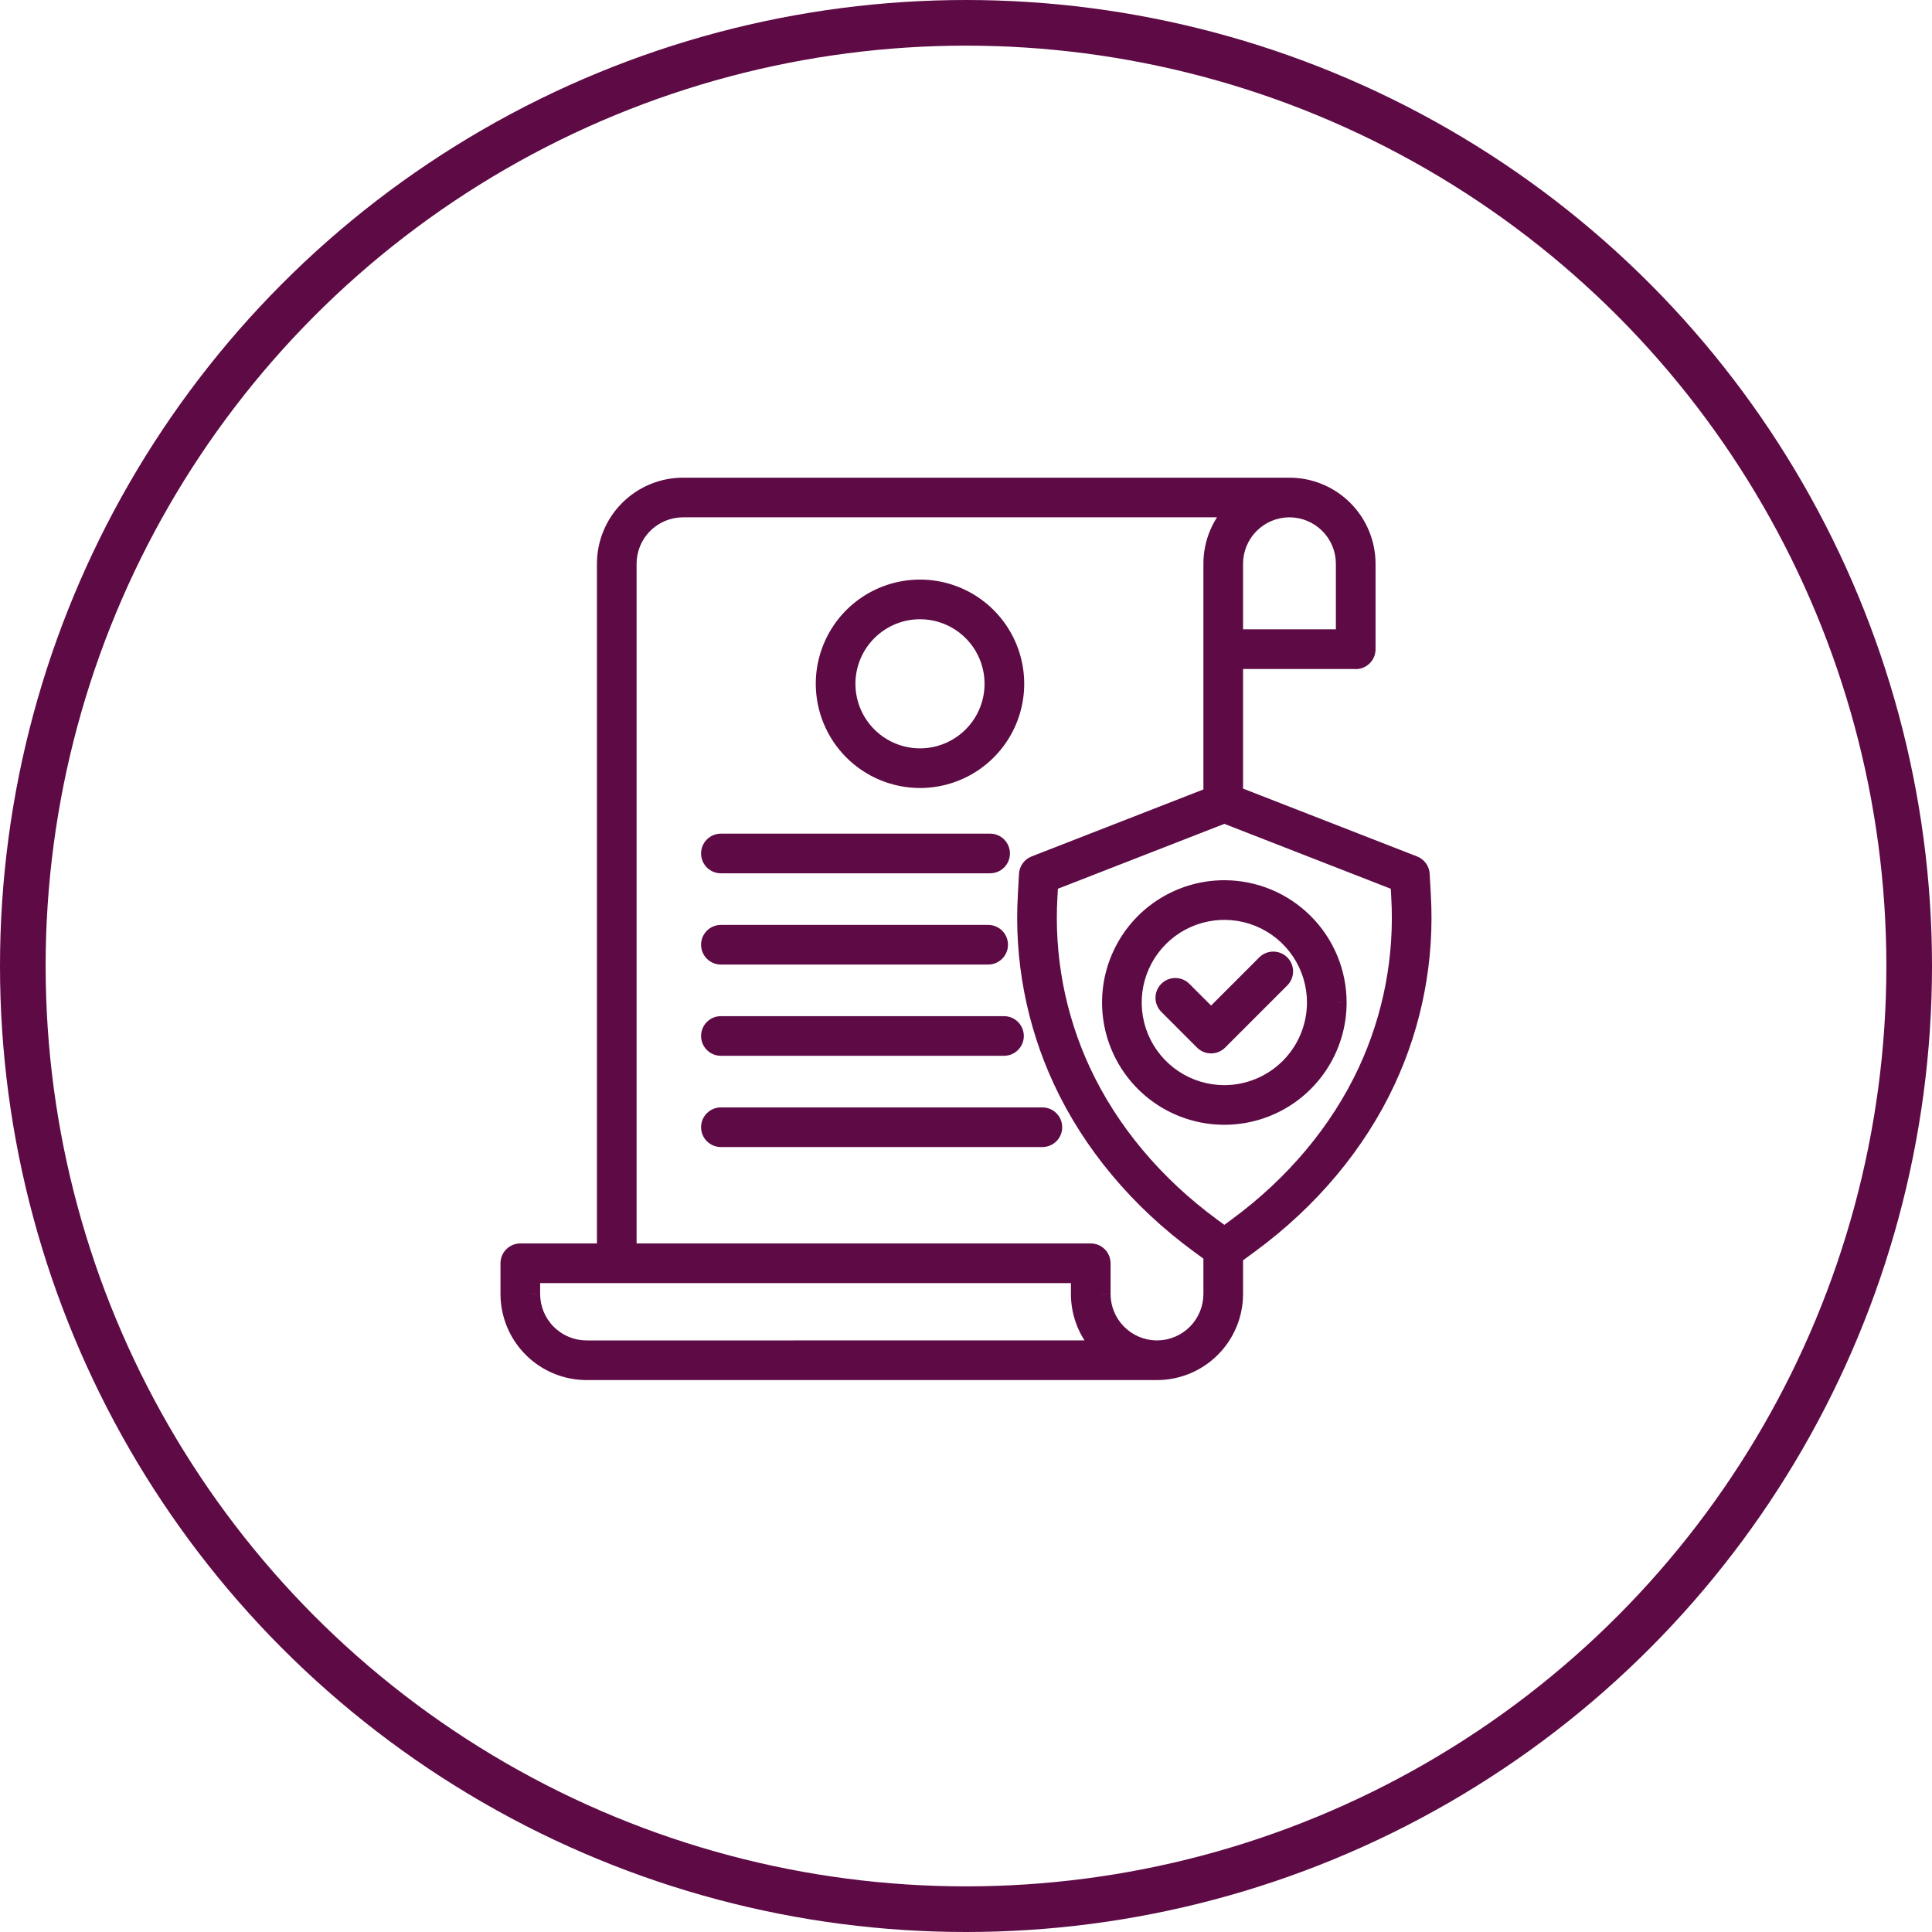
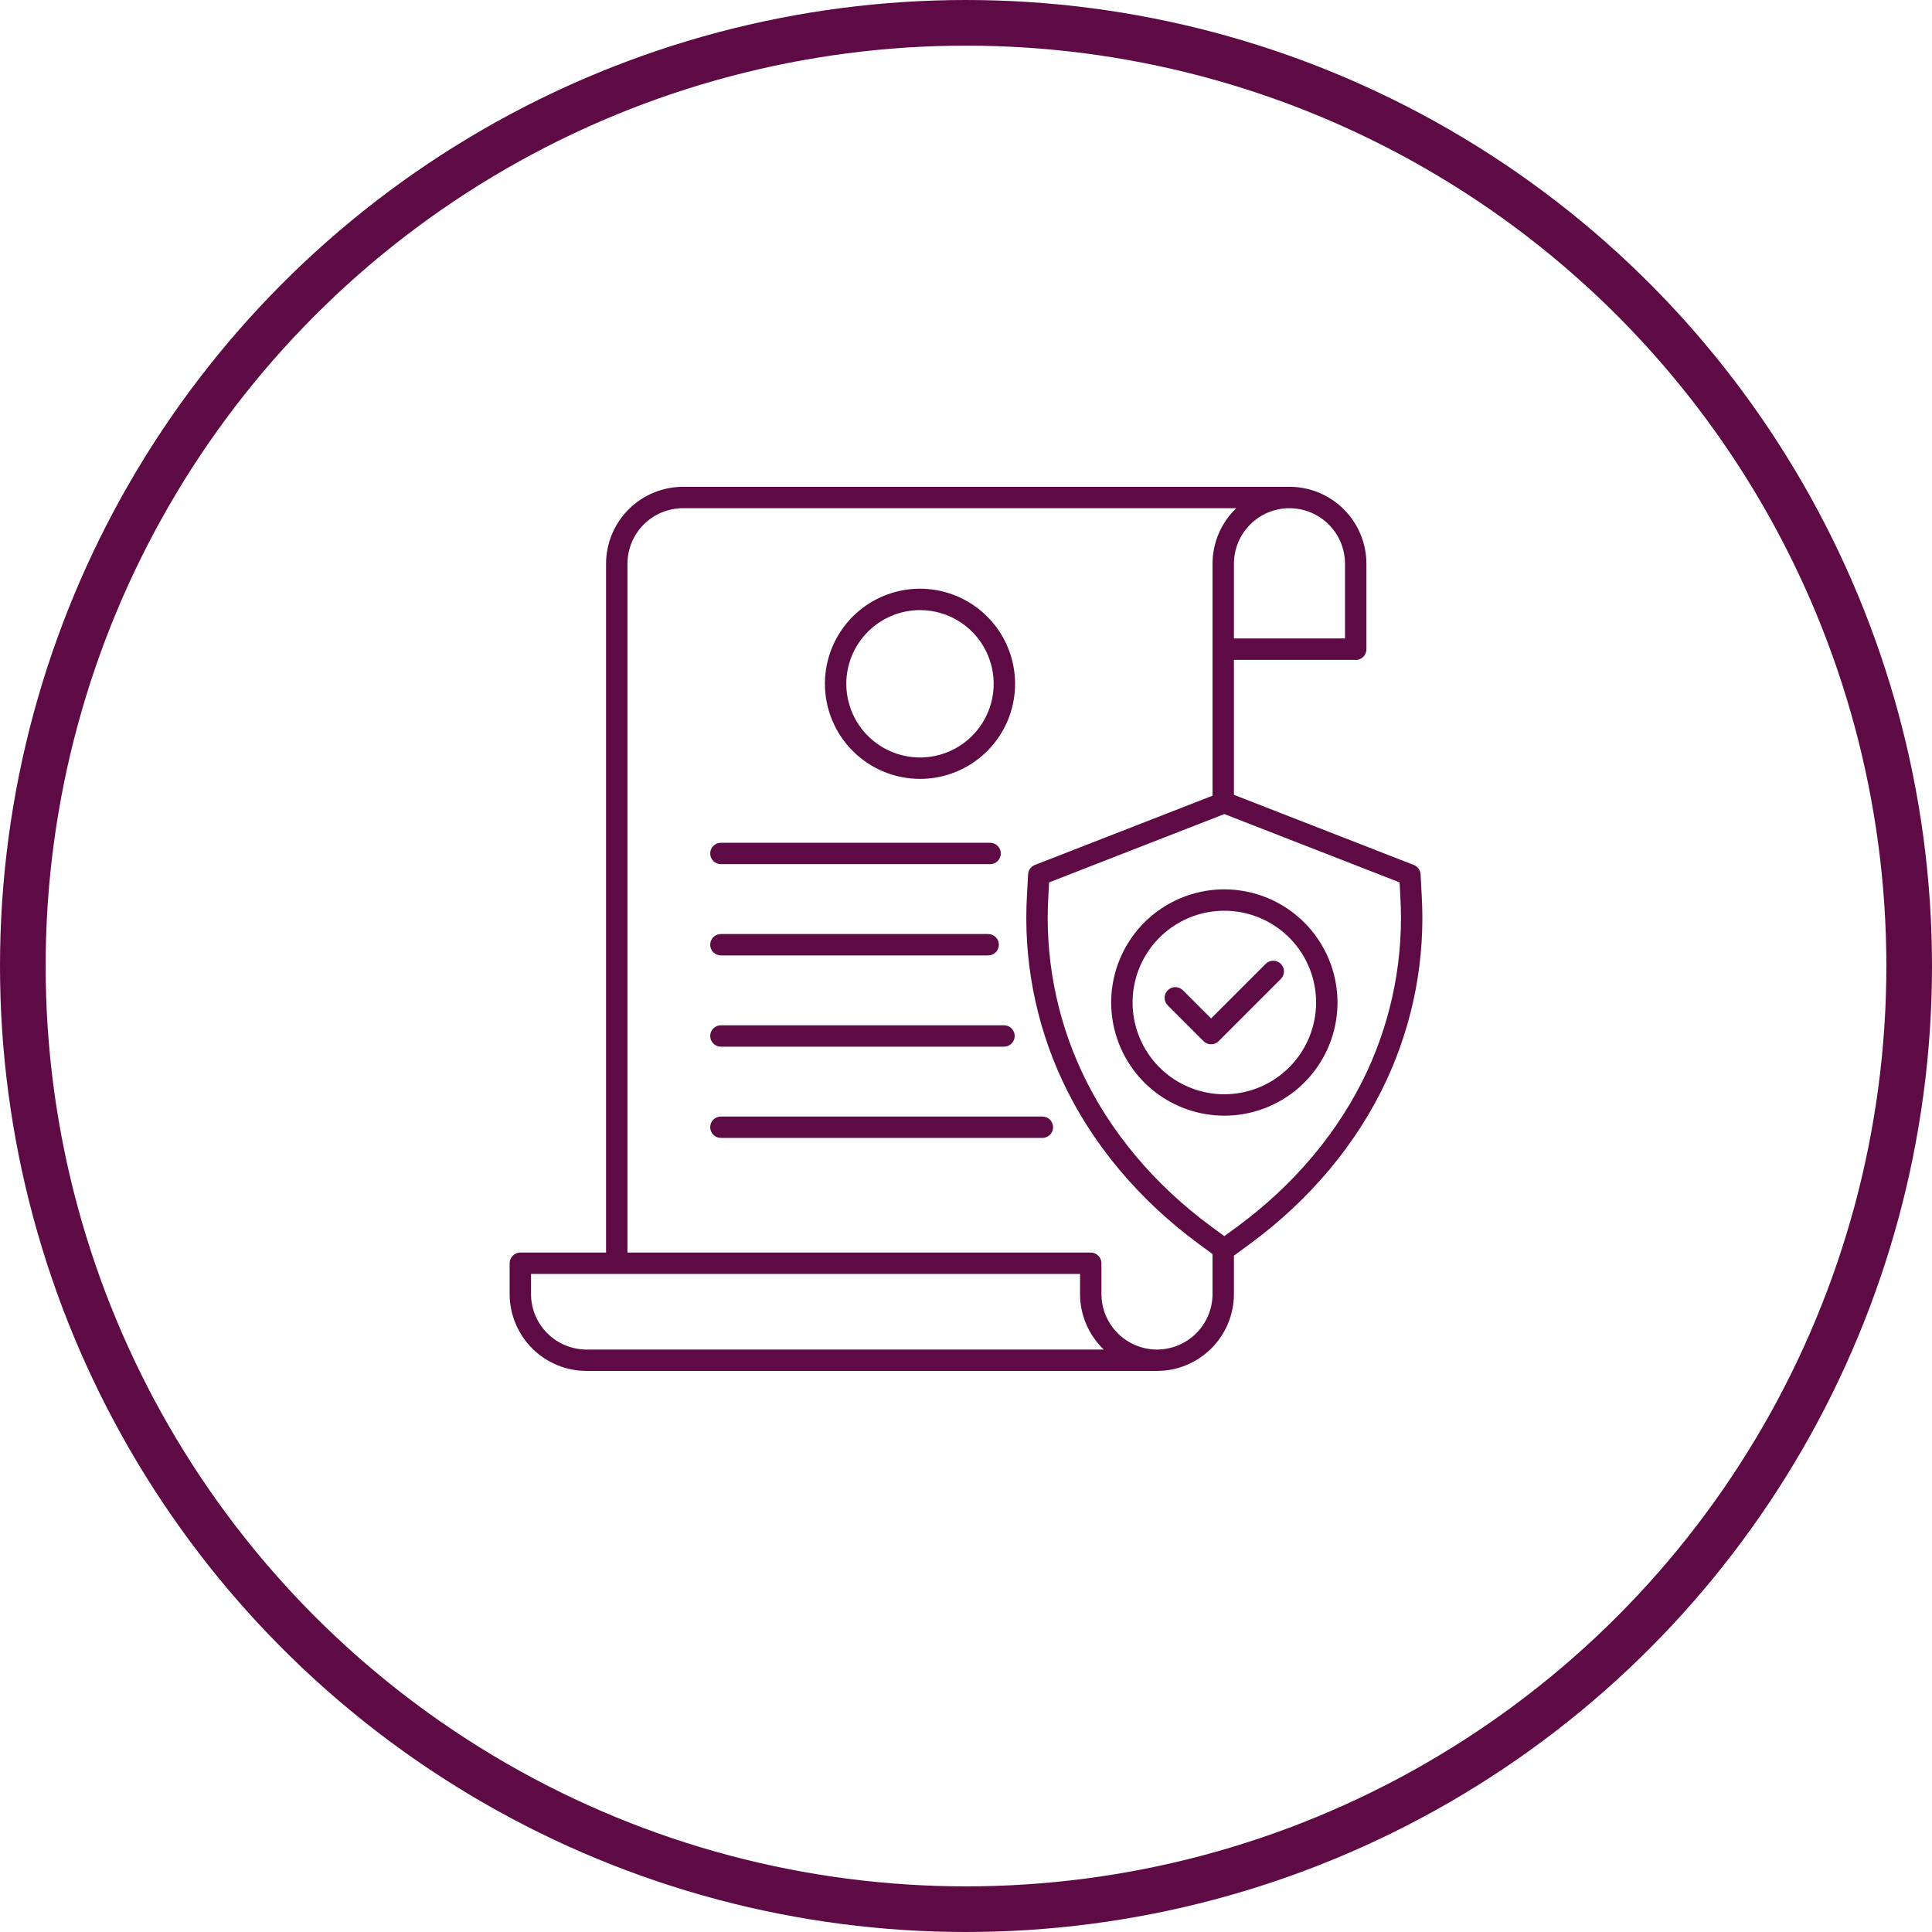
<svg xmlns="http://www.w3.org/2000/svg" width="127" height="127" viewBox="0 0 127 127" fill="none">
  <g clip-path="url(#clip0_171_160)">
    <circle cx="63.5" cy="63.5" r="62" stroke="#5E0A45" stroke-width="3" />
    <path fill-rule="evenodd" clip-rule="evenodd" d="M63.948 50.147C62.92 50.834 61.712 51.2 60.476 51.2C58.818 51.199 57.23 50.539 56.058 49.368C54.886 48.196 54.227 46.607 54.225 44.95C54.225 43.714 54.592 42.505 55.278 41.477C55.965 40.449 56.941 39.648 58.084 39.175C59.226 38.702 60.483 38.578 61.695 38.819C62.907 39.06 64.021 39.656 64.895 40.53C65.77 41.404 66.365 42.518 66.606 43.73C66.847 44.943 66.724 46.2 66.251 47.342C65.777 48.484 64.976 49.46 63.948 50.147ZM63.167 40.922C62.37 40.389 61.434 40.105 60.476 40.105C59.191 40.107 57.96 40.617 57.052 41.526C56.143 42.434 55.633 43.665 55.631 44.95C55.631 45.908 55.915 46.845 56.448 47.641C56.98 48.438 57.737 49.059 58.622 49.425C59.507 49.792 60.481 49.888 61.421 49.701C62.361 49.514 63.224 49.053 63.901 48.375C64.579 47.698 65.04 46.834 65.227 45.895C65.414 44.955 65.318 43.981 64.951 43.096C64.585 42.211 63.964 41.454 63.167 40.922ZM46.891 55.606C46.759 55.737 46.685 55.916 46.685 56.103C46.685 56.289 46.759 56.468 46.891 56.6C47.023 56.732 47.202 56.806 47.388 56.806H65.085C65.271 56.806 65.45 56.732 65.582 56.6C65.714 56.468 65.788 56.289 65.788 56.103C65.788 55.916 65.714 55.737 65.582 55.606C65.45 55.474 65.271 55.4 65.085 55.4H47.388C47.202 55.4 47.023 55.474 46.891 55.606ZM46.891 61.604C46.759 61.736 46.685 61.915 46.685 62.101C46.685 62.193 46.703 62.285 46.738 62.37C46.774 62.456 46.825 62.533 46.891 62.598C46.956 62.664 47.034 62.715 47.119 62.751C47.204 62.786 47.296 62.804 47.388 62.804H64.957C65.144 62.804 65.323 62.73 65.455 62.599C65.586 62.467 65.66 62.288 65.66 62.101C65.66 61.915 65.586 61.736 65.455 61.604C65.323 61.472 65.144 61.398 64.957 61.398H47.388C47.202 61.398 47.023 61.472 46.891 61.604ZM46.891 67.603C46.759 67.734 46.685 67.913 46.685 68.1C46.685 68.192 46.703 68.283 46.738 68.369C46.774 68.454 46.825 68.531 46.891 68.597C46.956 68.662 47.034 68.714 47.119 68.749C47.204 68.785 47.296 68.803 47.388 68.803H65.998C66.184 68.803 66.363 68.729 66.495 68.597C66.626 68.465 66.701 68.286 66.701 68.1C66.701 67.913 66.626 67.734 66.495 67.603C66.363 67.471 66.184 67.397 65.998 67.397H47.388C47.202 67.397 47.023 67.471 46.891 67.603ZM69.018 74.595C69.15 74.463 69.224 74.284 69.224 74.098C69.224 73.911 69.15 73.733 69.018 73.601C68.886 73.469 68.707 73.395 68.521 73.395H47.388C47.202 73.395 47.023 73.469 46.891 73.601C46.759 73.733 46.685 73.911 46.685 74.098C46.685 74.284 46.759 74.463 46.891 74.595C47.023 74.727 47.202 74.801 47.388 74.801H68.521C68.707 74.801 68.886 74.727 69.018 74.595ZM93.249 57.101C93.328 57.211 93.374 57.34 93.381 57.475L93.455 58.833C93.705 63.027 92.907 67.217 91.136 71.026C89.215 75.157 86.108 78.876 82.147 81.782L81.112 82.541V85.061C81.111 86.402 80.577 87.688 79.629 88.636C78.681 89.584 77.395 90.117 76.054 90.119C76.018 90.119 75.982 90.118 75.946 90.118L38.558 90.119C37.217 90.117 35.931 89.584 34.983 88.636C34.035 87.688 33.502 86.402 33.5 85.061V83.04C33.5 82.854 33.574 82.675 33.706 82.543C33.838 82.412 34.017 82.337 34.203 82.337H39.839V37.058C39.841 35.717 40.374 34.431 41.322 33.483C42.27 32.535 43.556 32.002 44.897 32H84.763C86.105 32.001 87.39 32.535 88.338 33.483C89.287 34.431 89.82 35.717 89.822 37.058V42.68C89.822 42.866 89.748 43.045 89.616 43.177C89.484 43.309 89.305 43.383 89.119 43.383C89.083 43.383 89.048 43.38 89.013 43.375H81.112V52.248L92.935 56.858C93.061 56.907 93.17 56.992 93.249 57.101ZM84.774 33.407H84.734L84.734 33.406C83.771 33.415 82.85 33.804 82.172 34.487C81.494 35.171 81.113 36.095 81.112 37.058V41.969H88.415V37.058C88.413 36.092 88.03 35.166 87.347 34.481C86.665 33.797 85.74 33.411 84.774 33.407ZM35.977 87.642C36.661 88.326 37.59 88.712 38.558 88.713L72.557 88.712C72.064 88.24 71.671 87.674 71.403 87.046C71.135 86.419 70.996 85.744 70.997 85.061V83.743H34.906V85.061C34.907 86.029 35.292 86.957 35.977 87.642ZM76.076 88.712C76.082 88.713 76.088 88.713 76.094 88.713V88.713C77.055 88.701 77.973 88.311 78.649 87.628C79.325 86.944 79.705 86.022 79.706 85.061V82.433L78.817 81.781C74.857 78.876 71.749 75.157 69.829 71.026C68.057 67.217 67.26 63.027 67.508 58.833L67.583 57.475C67.59 57.34 67.636 57.21 67.715 57.101C67.794 56.992 67.903 56.907 68.029 56.858L79.706 52.305V37.057C79.706 36.375 79.844 35.699 80.112 35.072C80.38 34.444 80.773 33.877 81.267 33.406H44.897C43.929 33.407 43.001 33.792 42.316 34.477C41.632 35.161 41.247 36.09 41.245 37.058V82.337H71.7C71.886 82.337 72.065 82.412 72.197 82.543C72.329 82.675 72.403 82.854 72.403 83.04V85.061C72.404 86.013 72.777 86.927 73.441 87.609C74.106 88.291 75.01 88.686 75.962 88.712H76.058C76.064 88.712 76.07 88.712 76.076 88.712ZM81.315 80.648C85.085 77.882 88.04 74.35 89.861 70.434C91.535 66.833 92.287 62.873 92.051 58.91L92.002 58.004L80.482 53.512L68.962 58.004L68.913 58.91C68.677 62.873 69.429 66.833 71.103 70.434C72.924 74.35 75.879 77.882 79.649 80.648L80.482 81.259L81.315 80.648ZM76.35 59.715C77.573 58.898 79.011 58.461 80.482 58.461C82.454 58.464 84.345 59.248 85.739 60.642C87.134 62.037 87.918 63.928 87.92 65.9C87.92 67.371 87.484 68.809 86.667 70.032C85.849 71.255 84.688 72.209 83.329 72.772C81.969 73.335 80.474 73.482 79.031 73.195C77.588 72.908 76.263 72.2 75.222 71.159C74.182 70.119 73.474 68.794 73.187 67.351C72.9 65.908 73.047 64.412 73.61 63.053C74.173 61.694 75.126 60.532 76.35 59.715ZM77.131 70.915C78.123 71.578 79.289 71.932 80.482 71.932C82.081 71.93 83.614 71.294 84.745 70.163C85.876 69.032 86.512 67.499 86.514 65.9C86.514 64.707 86.16 63.54 85.498 62.548C84.835 61.556 83.893 60.783 82.79 60.327C81.688 59.87 80.475 59.751 79.305 59.983C78.135 60.216 77.06 60.791 76.217 61.634C75.373 62.478 74.799 63.553 74.566 64.723C74.333 65.893 74.453 67.106 74.909 68.208C75.366 69.31 76.139 70.252 77.131 70.915ZM84.401 63.856C84.401 63.67 84.327 63.491 84.195 63.359C84.063 63.227 83.884 63.153 83.698 63.153C83.511 63.153 83.332 63.227 83.201 63.359L79.611 66.949L77.763 65.102C77.698 65.035 77.621 64.982 77.535 64.945C77.449 64.909 77.357 64.889 77.264 64.889C77.171 64.888 77.079 64.906 76.993 64.942C76.906 64.977 76.828 65.029 76.762 65.095C76.696 65.161 76.644 65.239 76.609 65.325C76.574 65.411 76.556 65.504 76.556 65.597C76.557 65.69 76.576 65.782 76.613 65.868C76.649 65.953 76.702 66.031 76.769 66.096L79.114 68.44C79.245 68.572 79.424 68.646 79.611 68.646C79.797 68.646 79.976 68.572 80.108 68.44L84.195 64.353C84.327 64.221 84.401 64.043 84.401 63.856Z" fill="#5E0A45" />
-     <path d="M60.476 51.2L60.475 51.8H60.476V51.2ZM63.948 50.147L63.615 49.648L63.615 49.648L63.948 50.147ZM54.225 44.95L53.625 44.95L53.625 44.95L54.225 44.95ZM55.278 41.477L55.777 41.81L55.777 41.81L55.278 41.477ZM58.084 39.175L58.313 39.729L58.313 39.729L58.084 39.175ZM61.695 38.819L61.578 39.408L61.578 39.408L61.695 38.819ZM64.895 40.53L65.32 40.105L65.32 40.105L64.895 40.53ZM66.606 43.73L66.018 43.847L66.018 43.847L66.606 43.73ZM60.476 40.105L60.476 39.505L60.475 39.505L60.476 40.105ZM63.167 40.922L63.5 40.423L63.5 40.423L63.167 40.922ZM57.052 41.526L56.627 41.102L56.627 41.102L57.052 41.526ZM55.631 44.95L55.031 44.949L55.031 44.95L55.631 44.95ZM56.448 47.641L56.947 47.308L56.947 47.308L56.448 47.641ZM63.901 48.375L64.326 48.8L64.326 48.8L63.901 48.375ZM65.227 45.895L65.816 46.012L65.816 46.012L65.227 45.895ZM46.891 56.6L46.467 57.024L46.467 57.024L46.891 56.6ZM65.582 56.6L66.006 57.024L66.006 57.024L65.582 56.6ZM46.685 62.101L47.285 62.101L47.285 62.101L46.685 62.101ZM46.891 61.604L47.315 62.029L47.315 62.029L46.891 61.604ZM46.738 62.37L47.293 62.141L47.293 62.141L46.738 62.37ZM46.891 62.598L47.315 62.174L47.315 62.174L46.891 62.598ZM47.119 62.751L47.349 62.197L47.349 62.197L47.119 62.751ZM65.455 61.604L65.03 62.029L65.03 62.029L65.455 61.604ZM46.685 68.1L47.285 68.1L47.285 68.1L46.685 68.1ZM46.891 67.603L46.467 67.178L46.467 67.178L46.891 67.603ZM46.738 68.369L47.293 68.139L47.293 68.139L46.738 68.369ZM46.891 68.597L47.315 68.173L47.315 68.173L46.891 68.597ZM47.119 68.749L47.349 68.195L47.349 68.195L47.119 68.749ZM66.495 68.597L66.07 68.173L66.07 68.173L66.495 68.597ZM69.018 74.595L69.442 75.019L69.442 75.019L69.018 74.595ZM46.891 74.595L46.467 75.019L46.467 75.019L46.891 74.595ZM93.381 57.475L92.782 57.508L92.782 57.508L93.381 57.475ZM93.249 57.101L92.763 57.453L92.763 57.453L93.249 57.101ZM93.455 58.833L92.856 58.866L92.856 58.869L93.455 58.833ZM91.136 71.026L90.591 70.773L90.591 70.773L91.136 71.026ZM82.147 81.782L81.792 81.298L81.792 81.298L82.147 81.782ZM81.112 82.541L80.757 82.057L80.512 82.237V82.541H81.112ZM81.112 85.061L81.712 85.062V85.061H81.112ZM79.629 88.636L79.205 88.212L79.205 88.212L79.629 88.636ZM76.054 90.119L76.054 89.519L76.053 89.519L76.054 90.119ZM75.946 90.118L75.96 89.518L75.953 89.518L75.946 89.518L75.946 90.118ZM38.558 90.119L38.557 90.719L38.558 90.719L38.558 90.119ZM34.983 88.636L35.407 88.212L35.407 88.212L34.983 88.636ZM33.5 85.061H32.9L32.9 85.062L33.5 85.061ZM33.706 82.543L34.13 82.968L34.13 82.968L33.706 82.543ZM39.839 82.337V82.937H40.439V82.337H39.839ZM39.839 37.058L39.239 37.057V37.058H39.839ZM44.897 32L44.897 31.4L44.896 31.4L44.897 32ZM84.763 32L84.764 31.4H84.763V32ZM88.338 33.483L88.763 33.059L88.763 33.059L88.338 33.483ZM89.822 37.058L90.422 37.058L90.422 37.057L89.822 37.058ZM89.616 43.177L90.04 43.601L90.04 43.601L89.616 43.177ZM89.119 43.383L89.119 42.783L89.118 42.783L89.119 43.383ZM89.013 43.375L89.101 42.782L89.057 42.775H89.013V43.375ZM81.112 43.375V42.775H80.512V43.375H81.112ZM81.112 52.248H80.512V52.658L80.894 52.807L81.112 52.248ZM92.935 56.858L93.153 56.299L93.153 56.299L92.935 56.858ZM84.734 33.407L84.264 33.034L83.491 34.007H84.734V33.407ZM84.774 33.407L84.776 32.807H84.774V33.407ZM84.734 33.406L85.204 33.779L85.986 32.795L84.728 32.806L84.734 33.406ZM82.172 34.487L82.598 34.91L82.598 34.91L82.172 34.487ZM81.112 37.058L80.512 37.057V37.058H81.112ZM81.112 41.969H80.512V42.569H81.112V41.969ZM88.415 41.969V42.569H89.014V41.969H88.415ZM88.415 37.058H89.014L89.014 37.058L88.415 37.058ZM38.558 88.713L38.557 89.313L38.558 89.313L38.558 88.713ZM35.977 87.642L36.401 87.218L36.401 87.218L35.977 87.642ZM72.557 88.712L72.557 89.312L74.055 89.312L72.972 88.278L72.557 88.712ZM70.997 85.061L71.597 85.061V85.061H70.997ZM70.997 83.743H71.597V83.144H70.997V83.743ZM34.906 83.743V83.144H34.306V83.743H34.906ZM34.906 85.061L34.306 85.061L34.306 85.062L34.906 85.061ZM76.094 88.713V89.313H76.694V88.713H76.094ZM76.076 88.712L76.099 88.113L76.099 88.113L76.076 88.712ZM76.094 88.713L76.087 88.112L75.494 88.12V88.713H76.094ZM78.649 87.628L79.076 88.05L79.076 88.05L78.649 87.628ZM79.706 85.061L80.306 85.061V85.061H79.706ZM79.706 82.433H80.306V82.129L80.061 81.949L79.706 82.433ZM78.817 81.781L78.463 82.265L78.463 82.265L78.817 81.781ZM69.829 71.026L70.373 70.773L70.373 70.773L69.829 71.026ZM67.508 58.833L68.108 58.869L68.108 58.866L67.508 58.833ZM67.583 57.475L68.182 57.508L68.182 57.508L67.583 57.475ZM67.715 57.101L67.229 56.749L67.229 56.749L67.715 57.101ZM68.029 56.858L68.247 57.417L68.247 57.417L68.029 56.858ZM79.706 52.305L79.924 52.864L80.306 52.715V52.305H79.706ZM79.706 37.057L80.306 37.057L80.306 37.057L79.706 37.057ZM80.112 35.072L80.664 35.308L80.664 35.308L80.112 35.072ZM81.267 33.406L81.682 33.84L82.765 32.806H81.267V33.406ZM44.897 33.406L44.897 32.806L44.896 32.806L44.897 33.406ZM42.316 34.477L42.74 34.901L42.74 34.901L42.316 34.477ZM41.245 37.058L40.645 37.057V37.058H41.245ZM41.245 82.337H40.645V82.937H41.245V82.337ZM72.197 82.543L71.773 82.968L71.773 82.968L72.197 82.543ZM72.403 85.061L71.803 85.061L71.803 85.062L72.403 85.061ZM73.441 87.609L73.871 87.19L73.871 87.19L73.441 87.609ZM75.962 88.712L75.946 89.311L75.954 89.312H75.962V88.712ZM89.861 70.434L89.317 70.181L89.317 70.181L89.861 70.434ZM81.315 80.648L81.67 81.132L81.67 81.132L81.315 80.648ZM92.051 58.91L91.452 58.943L91.452 58.946L92.051 58.91ZM92.002 58.004L92.601 57.971L92.58 57.585L92.22 57.445L92.002 58.004ZM80.482 53.512L80.7 52.953L80.482 52.868L80.264 52.953L80.482 53.512ZM68.962 58.004L68.744 57.445L68.384 57.585L68.363 57.971L68.962 58.004ZM68.913 58.91L69.512 58.946L69.512 58.943L68.913 58.91ZM71.103 70.434L71.647 70.181L71.647 70.181L71.103 70.434ZM79.649 80.648L80.004 80.164L80.004 80.164L79.649 80.648ZM80.482 81.259L80.127 81.743L80.482 82.003L80.837 81.743L80.482 81.259ZM80.482 58.461L80.483 57.861L80.482 57.861L80.482 58.461ZM76.35 59.715L76.016 59.216L76.016 59.216L76.35 59.715ZM85.739 60.642L85.315 61.067L85.315 61.067L85.739 60.642ZM87.92 65.9L88.52 65.9L88.52 65.899L87.92 65.9ZM79.031 73.195L79.148 72.606L79.148 72.606L79.031 73.195ZM73.187 67.351L72.598 67.468L72.598 67.468L73.187 67.351ZM73.61 63.053L73.056 62.824L73.056 62.824L73.61 63.053ZM80.482 71.932L80.482 72.532L80.483 72.532L80.482 71.932ZM77.131 70.915L76.797 71.414L76.797 71.414L77.131 70.915ZM86.514 65.9L87.114 65.9V65.9H86.514ZM85.498 62.548L84.999 62.882L84.999 62.882L85.498 62.548ZM82.79 60.327L83.02 59.772L83.02 59.772L82.79 60.327ZM79.305 59.983L79.188 59.395L79.188 59.395L79.305 59.983ZM76.217 61.634L75.793 61.21L76.217 61.634ZM74.566 64.723L73.977 64.606L73.977 64.606L74.566 64.723ZM74.909 68.208L75.463 67.978L75.463 67.978L74.909 68.208ZM84.195 63.359L84.619 62.935L84.619 62.935L84.195 63.359ZM83.201 63.359L82.776 62.935L82.776 62.935L83.201 63.359ZM79.611 66.949L79.186 67.373L79.611 67.797L80.035 67.373L79.611 66.949ZM77.763 65.102L77.333 65.52L77.339 65.526L77.763 65.102ZM77.535 64.945L77.3 65.497L77.3 65.497L77.535 64.945ZM77.264 64.889L77.268 64.289L77.268 64.289L77.264 64.889ZM76.993 64.942L77.22 65.497L77.22 65.497L76.993 64.942ZM76.762 65.095L77.186 65.519L77.187 65.519L76.762 65.095ZM76.609 65.325L76.054 65.097L76.054 65.097L76.609 65.325ZM76.613 65.868L77.165 65.632L77.165 65.632L76.613 65.868ZM76.769 66.096L77.193 65.671L77.188 65.666L76.769 66.096ZM79.114 68.44L78.689 68.865L78.689 68.865L79.114 68.44ZM80.108 68.44L80.532 68.865L80.532 68.865L80.108 68.44ZM84.195 64.353L84.619 64.777L84.619 64.777L84.195 64.353ZM60.476 51.8C61.831 51.8 63.155 51.398 64.282 50.646L63.615 49.648C62.686 50.269 61.593 50.6 60.476 50.6V51.8ZM55.633 49.792C56.918 51.076 58.659 51.798 60.475 51.8L60.476 50.6C58.978 50.599 57.541 50.003 56.482 48.943L55.633 49.792ZM53.625 44.95C53.627 46.767 54.349 48.508 55.633 49.792L56.482 48.943C55.423 47.884 54.827 46.447 54.825 44.949L53.625 44.95ZM54.779 41.144C54.027 42.27 53.625 43.595 53.625 44.95L54.825 44.95C54.825 43.832 55.156 42.74 55.777 41.81L54.779 41.144ZM57.854 38.621C56.602 39.139 55.532 40.017 54.779 41.144L55.777 41.81C56.398 40.881 57.281 40.157 58.313 39.729L57.854 38.621ZM61.812 38.231C60.483 37.966 59.106 38.102 57.854 38.621L58.313 39.729C59.346 39.301 60.482 39.19 61.578 39.408L61.812 38.231ZM65.32 40.105C64.362 39.147 63.141 38.495 61.812 38.231L61.578 39.408C62.674 39.626 63.681 40.164 64.471 40.954L65.32 40.105ZM67.195 43.613C66.93 42.284 66.278 41.064 65.32 40.105L64.471 40.954C65.261 41.744 65.8 42.751 66.018 43.847L67.195 43.613ZM66.805 47.571C67.323 46.319 67.459 44.942 67.195 43.613L66.018 43.847C66.236 44.943 66.124 46.08 65.696 47.112L66.805 47.571ZM64.282 50.646C65.408 49.893 66.286 48.823 66.805 47.571L65.696 47.112C65.269 48.145 64.544 49.027 63.615 49.648L64.282 50.646ZM60.476 40.705C61.315 40.705 62.136 40.954 62.834 41.42L63.5 40.423C62.605 39.825 61.552 39.505 60.476 39.505V40.705ZM57.476 41.95C58.272 41.154 59.351 40.706 60.476 40.705L60.475 39.505C59.032 39.507 57.648 40.081 56.627 41.102L57.476 41.95ZM56.231 44.95C56.232 43.825 56.68 42.746 57.476 41.95L56.627 41.102C55.607 42.122 55.033 43.506 55.031 44.949L56.231 44.95ZM56.947 47.308C56.48 46.61 56.231 45.789 56.231 44.95L55.031 44.95C55.031 46.027 55.35 47.079 55.949 47.975L56.947 47.308ZM58.851 48.871C58.076 48.55 57.413 48.006 56.947 47.308L55.949 47.975C56.547 48.87 57.397 49.568 58.392 49.98L58.851 48.871ZM61.304 49.113C60.48 49.276 59.627 49.192 58.851 48.871L58.392 49.98C59.387 50.392 60.482 50.5 61.538 50.289L61.304 49.113ZM63.477 47.951C62.883 48.545 62.127 48.949 61.304 49.113L61.538 50.289C62.594 50.079 63.564 49.561 64.326 48.8L63.477 47.951ZM64.639 45.778C64.475 46.601 64.071 47.357 63.477 47.951L64.326 48.8C65.087 48.038 65.605 47.068 65.816 46.012L64.639 45.778ZM64.397 43.325C64.718 44.101 64.802 44.954 64.639 45.778L65.816 46.012C66.026 44.956 65.918 43.861 65.506 42.866L64.397 43.325ZM62.834 41.42C63.532 41.887 64.076 42.55 64.397 43.325L65.506 42.866C65.094 41.871 64.396 41.021 63.5 40.423L62.834 41.42ZM47.285 56.103C47.285 56.075 47.296 56.049 47.315 56.03L46.467 55.181C46.222 55.426 46.085 55.757 46.085 56.103H47.285ZM47.315 56.176C47.296 56.156 47.285 56.13 47.285 56.103H46.085C46.085 56.448 46.222 56.78 46.467 57.024L47.315 56.176ZM47.388 56.206C47.361 56.206 47.334 56.195 47.315 56.176L46.467 57.024C46.711 57.269 47.042 57.406 47.388 57.406V56.206ZM65.085 56.206H47.388V57.406H65.085V56.206ZM65.158 56.176C65.138 56.195 65.112 56.206 65.085 56.206V57.406C65.43 57.406 65.762 57.269 66.006 57.024L65.158 56.176ZM65.188 56.103C65.188 56.13 65.177 56.156 65.158 56.176L66.006 57.024C66.251 56.78 66.388 56.448 66.388 56.103H65.188ZM65.158 56.03C65.177 56.049 65.188 56.075 65.188 56.103H66.388C66.388 55.757 66.251 55.426 66.006 55.181L65.158 56.03ZM65.085 56C65.112 56 65.138 56.011 65.158 56.03L66.006 55.181C65.762 54.937 65.43 54.8 65.085 54.8V56ZM47.388 56H65.085V54.8H47.388V56ZM47.315 56.03C47.334 56.011 47.361 56 47.388 56V54.8C47.042 54.8 46.711 54.937 46.467 55.181L47.315 56.03ZM47.285 62.101C47.285 62.074 47.296 62.048 47.315 62.029L46.467 61.18C46.222 61.424 46.085 61.755 46.085 62.101L47.285 62.101ZM47.293 62.141C47.288 62.128 47.285 62.115 47.285 62.101L46.085 62.101C46.085 62.272 46.118 62.441 46.184 62.6L47.293 62.141ZM47.315 62.174C47.306 62.165 47.298 62.153 47.293 62.141L46.184 62.6C46.249 62.758 46.345 62.901 46.466 63.023L47.315 62.174ZM47.349 62.197C47.336 62.191 47.325 62.184 47.315 62.174L46.466 63.023C46.587 63.144 46.731 63.24 46.889 63.305L47.349 62.197ZM47.388 62.204C47.374 62.204 47.361 62.202 47.349 62.197L46.889 63.305C47.047 63.371 47.217 63.404 47.388 63.404V62.204ZM64.957 62.204H47.388V63.404H64.957V62.204ZM65.03 62.174C65.011 62.194 64.985 62.204 64.957 62.204V63.404C65.303 63.404 65.635 63.267 65.879 63.023L65.03 62.174ZM65.061 62.101C65.061 62.129 65.05 62.155 65.03 62.174L65.879 63.023C66.123 62.778 66.26 62.447 66.26 62.101H65.061ZM65.03 62.029C65.05 62.048 65.061 62.074 65.061 62.101H66.26C66.26 61.756 66.123 61.424 65.879 61.18L65.03 62.029ZM64.957 61.998C64.985 61.998 65.011 62.009 65.03 62.029L65.879 61.18C65.635 60.936 65.303 60.798 64.957 60.798V61.998ZM47.388 61.998H64.957V60.798H47.388V61.998ZM47.315 62.029C47.334 62.009 47.361 61.998 47.388 61.998V60.798C47.042 60.798 46.711 60.936 46.467 61.18L47.315 62.029ZM47.285 68.1C47.285 68.072 47.296 68.046 47.315 68.027L46.467 67.178C46.222 67.423 46.085 67.754 46.085 68.099L47.285 68.1ZM47.293 68.139C47.288 68.127 47.285 68.113 47.285 68.1L46.085 68.099C46.085 68.27 46.118 68.44 46.184 68.598L47.293 68.139ZM47.315 68.173C47.306 68.163 47.298 68.152 47.293 68.139L46.184 68.598C46.249 68.756 46.345 68.9 46.466 69.021L47.315 68.173ZM47.349 68.195C47.336 68.19 47.325 68.182 47.315 68.173L46.466 69.021C46.587 69.142 46.731 69.238 46.889 69.304L47.349 68.195ZM47.388 68.203C47.374 68.203 47.361 68.2 47.349 68.195L46.889 69.304C47.047 69.369 47.217 69.403 47.388 69.403V68.203ZM65.998 68.203H47.388V69.403H65.998V68.203ZM66.07 68.173C66.051 68.192 66.025 68.203 65.998 68.203V69.403C66.343 69.403 66.675 69.266 66.919 69.021L66.07 68.173ZM66.101 68.1C66.101 68.127 66.09 68.153 66.07 68.173L66.919 69.021C67.163 68.777 67.301 68.445 67.301 68.1H66.101ZM66.07 68.027C66.09 68.046 66.101 68.073 66.101 68.1H67.301C67.301 67.754 67.163 67.423 66.919 67.178L66.07 68.027ZM65.998 67.997C66.025 67.997 66.051 68.008 66.07 68.027L66.919 67.178C66.675 66.934 66.343 66.797 65.998 66.797V67.997ZM47.388 67.997H65.998V66.797H47.388V67.997ZM47.315 68.027C47.334 68.008 47.361 67.997 47.388 67.997V66.797C47.042 66.797 46.711 66.934 46.467 67.178L47.315 68.027ZM68.624 74.098C68.624 74.125 68.613 74.151 68.594 74.171L69.442 75.019C69.687 74.775 69.824 74.444 69.824 74.098H68.624ZM68.594 74.025C68.613 74.044 68.624 74.071 68.624 74.098H69.824C69.824 73.752 69.687 73.421 69.442 73.177L68.594 74.025ZM68.521 73.995C68.548 73.995 68.575 74.006 68.594 74.025L69.442 73.177C69.198 72.932 68.867 72.795 68.521 72.795V73.995ZM47.388 73.995H68.521V72.795H47.388V73.995ZM47.315 74.025C47.334 74.006 47.361 73.995 47.388 73.995V72.795C47.042 72.795 46.711 72.932 46.467 73.177L47.315 74.025ZM47.285 74.098C47.285 74.071 47.296 74.044 47.315 74.025L46.467 73.177C46.222 73.421 46.085 73.752 46.085 74.098H47.285ZM47.315 74.171C47.296 74.151 47.285 74.125 47.285 74.098H46.085C46.085 74.444 46.222 74.775 46.467 75.019L47.315 74.171ZM47.388 74.201C47.361 74.201 47.334 74.19 47.315 74.171L46.467 75.019C46.711 75.264 47.042 75.401 47.388 75.401V74.201ZM68.521 74.201H47.388V75.401H68.521V74.201ZM68.594 74.171C68.575 74.19 68.548 74.201 68.521 74.201V75.401C68.867 75.401 69.198 75.264 69.442 75.019L68.594 74.171ZM93.98 57.443C93.967 57.193 93.882 56.952 93.735 56.749L92.763 57.453C92.774 57.469 92.781 57.488 92.782 57.508L93.98 57.443ZM94.055 58.8L93.98 57.443L92.782 57.508L92.856 58.866L94.055 58.8ZM91.68 71.279C93.493 67.38 94.309 63.091 94.054 58.797L92.856 58.869C93.1 62.963 92.322 67.054 90.591 70.773L91.68 71.279ZM82.502 82.265C86.537 79.305 89.713 75.509 91.68 71.279L90.591 70.773C88.717 74.805 85.678 78.448 81.792 81.298L82.502 82.265ZM81.467 83.025L82.502 82.265L81.792 81.298L80.757 82.057L81.467 83.025ZM81.712 85.061V82.541H80.512V85.061H81.712ZM80.053 89.06C81.114 88 81.71 86.562 81.712 85.062L80.512 85.061C80.511 86.243 80.04 87.376 79.205 88.212L80.053 89.06ZM76.055 90.719C77.555 90.717 78.993 90.121 80.053 89.06L79.205 88.212C78.369 89.047 77.236 89.517 76.054 89.519L76.055 90.719ZM75.932 90.718C75.973 90.719 76.014 90.719 76.056 90.719L76.053 89.519C76.022 89.519 75.991 89.519 75.96 89.518L75.932 90.718ZM38.558 90.719L75.946 90.718L75.946 89.518L38.558 89.519L38.558 90.719ZM34.559 89.06C35.619 90.121 37.057 90.717 38.557 90.719L38.558 89.519C37.376 89.517 36.243 89.047 35.407 88.212L34.559 89.06ZM32.9 85.062C32.902 86.562 33.498 88 34.559 89.06L35.407 88.212C34.571 87.376 34.101 86.243 34.1 85.061L32.9 85.062ZM32.9 83.04V85.061H34.1V83.04H32.9ZM33.282 82.119C33.037 82.363 32.9 82.695 32.9 83.04H34.1C34.1 83.013 34.111 82.987 34.13 82.968L33.282 82.119ZM34.203 81.737C33.858 81.737 33.526 81.875 33.282 82.119L34.13 82.968C34.15 82.948 34.176 82.937 34.203 82.937V81.737ZM39.839 81.737H34.203V82.937H39.839V81.737ZM39.239 37.058V82.337H40.439V37.058H39.239ZM40.898 33.059C39.837 34.119 39.241 35.557 39.239 37.057L40.439 37.058C40.441 35.876 40.911 34.743 41.747 33.907L40.898 33.059ZM44.896 31.4C43.397 31.402 41.959 31.998 40.898 33.059L41.747 33.907C42.582 33.071 43.716 32.601 44.898 32.6L44.896 31.4ZM84.763 31.4H44.897V32.6H84.763V31.4ZM88.763 33.059C87.702 31.998 86.264 31.401 84.764 31.4L84.763 32.6C85.945 32.601 87.078 33.071 87.914 33.907L88.763 33.059ZM90.422 37.057C90.42 35.557 89.823 34.119 88.763 33.059L87.914 33.907C88.75 34.743 89.22 35.876 89.222 37.058L90.422 37.057ZM90.422 42.68V37.058H89.222V42.68H90.422ZM90.04 43.601C90.284 43.357 90.422 43.025 90.422 42.68H89.222C89.222 42.707 89.211 42.733 89.192 42.753L90.04 43.601ZM89.119 43.983C89.464 43.983 89.796 43.846 90.04 43.601L89.192 42.753C89.172 42.772 89.146 42.783 89.119 42.783V43.983ZM88.925 43.969C88.989 43.978 89.054 43.983 89.119 43.983L89.118 42.783C89.112 42.783 89.107 42.782 89.101 42.782L88.925 43.969ZM81.112 43.975H89.013V42.775H81.112V43.975ZM81.712 52.248V43.375H80.512V52.248H81.712ZM93.153 56.299L81.33 51.689L80.894 52.807L92.717 57.417L93.153 56.299ZM93.735 56.749C93.588 56.547 93.386 56.39 93.153 56.299L92.717 57.417C92.735 57.425 92.751 57.437 92.763 57.453L93.735 56.749ZM84.734 34.007H84.774V32.807H84.734V34.007ZM84.264 33.033L84.264 33.034L85.203 33.78L85.204 33.779L84.264 33.033ZM82.598 34.91C83.165 34.338 83.935 34.014 84.74 34.006L84.728 32.806C83.608 32.817 82.536 33.269 81.746 34.065L82.598 34.91ZM81.712 37.058C81.713 36.253 82.031 35.481 82.598 34.91L81.746 34.065C80.957 34.861 80.513 35.936 80.512 37.057L81.712 37.058ZM81.712 41.969V37.058H80.512V41.969H81.712ZM88.415 41.369H81.112V42.569H88.415V41.369ZM87.814 37.058V41.969H89.014V37.058H87.814ZM86.923 34.905C87.493 35.477 87.814 36.251 87.814 37.059L89.014 37.058C89.013 35.933 88.567 34.854 87.772 34.058L86.923 34.905ZM84.771 34.007C85.579 34.01 86.352 34.333 86.923 34.905L87.772 34.058C86.978 33.261 85.901 32.812 84.776 32.807L84.771 34.007ZM38.558 88.113C37.749 88.112 36.973 87.79 36.401 87.218L35.553 88.066C36.349 88.863 37.43 89.311 38.557 89.313L38.558 88.113ZM72.557 88.112L38.558 88.113L38.558 89.313L72.557 89.312L72.557 88.112ZM70.851 87.282C71.151 87.984 71.591 88.618 72.143 89.146L72.972 88.278C72.537 87.862 72.191 87.363 71.955 86.811L70.851 87.282ZM70.397 85.061C70.397 85.824 70.551 86.58 70.851 87.282L71.955 86.811C71.718 86.258 71.597 85.663 71.597 85.061L70.397 85.061ZM70.397 83.743V85.061H71.597V83.743H70.397ZM34.906 84.344H70.997V83.144H34.906V84.344ZM35.506 85.061V83.743H34.306V85.061H35.506ZM36.401 87.218C35.829 86.645 35.507 85.87 35.506 85.061L34.306 85.062C34.307 86.189 34.756 87.269 35.553 88.066L36.401 87.218ZM76.094 88.113C76.099 88.113 76.102 88.113 76.103 88.113C76.103 88.113 76.103 88.113 76.099 88.113L76.054 89.312C76.058 89.312 76.075 89.313 76.094 89.313V88.113ZM75.494 88.713V88.713H76.694V88.713H75.494ZM78.223 87.206C77.658 87.777 76.89 88.103 76.087 88.112L76.101 89.312C77.22 89.299 78.289 88.845 79.076 88.05L78.223 87.206ZM79.106 85.06C79.105 85.864 78.788 86.635 78.223 87.206L79.076 88.05C79.863 87.254 80.305 86.181 80.306 85.061L79.106 85.06ZM79.106 82.433V85.061H80.306V82.433H79.106ZM78.463 82.265L79.351 82.917L80.061 81.949L79.172 81.297L78.463 82.265ZM69.285 71.279C71.251 75.508 74.427 79.305 78.463 82.265L79.172 81.297C75.287 78.447 72.247 74.805 70.373 70.773L69.285 71.279ZM66.91 58.797C66.655 63.09 67.471 67.38 69.285 71.279L70.373 70.773C68.643 67.054 67.864 62.963 68.108 58.869L66.91 58.797ZM66.984 57.443L66.909 58.8L68.108 58.866L68.182 57.508L66.984 57.443ZM67.229 56.749C67.082 56.952 66.997 57.193 66.984 57.443L68.182 57.508C68.183 57.488 68.189 57.469 68.201 57.453L67.229 56.749ZM67.811 56.299C67.578 56.39 67.376 56.546 67.229 56.749L68.201 57.453C68.213 57.437 68.229 57.425 68.247 57.417L67.811 56.299ZM79.488 51.746L67.811 56.299L68.247 57.417L79.924 52.864L79.488 51.746ZM79.106 37.057V52.305H80.306V37.057H79.106ZM79.56 34.836C79.26 35.538 79.105 36.294 79.106 37.058L80.306 37.057C80.305 36.456 80.427 35.861 80.664 35.308L79.56 34.836ZM80.853 32.972C80.3 33.499 79.861 34.133 79.56 34.836L80.664 35.308C80.9 34.755 81.246 34.255 81.682 33.84L80.853 32.972ZM44.897 34.006H81.267V32.806H44.897V34.006ZM42.74 34.901C43.313 34.329 44.089 34.007 44.898 34.006L44.896 32.806C43.769 32.807 42.689 33.256 41.892 34.053L42.74 34.901ZM41.846 37.058C41.846 36.249 42.168 35.473 42.74 34.901L41.892 34.053C41.095 34.849 40.647 35.93 40.645 37.057L41.846 37.058ZM41.846 82.337V37.058H40.645V82.337H41.846ZM71.7 81.737H41.245V82.937H71.7V81.737ZM72.621 82.119C72.377 81.875 72.046 81.737 71.7 81.737V82.937C71.727 82.937 71.754 82.948 71.773 82.968L72.621 82.119ZM73.003 83.04C73.003 82.695 72.866 82.363 72.621 82.119L71.773 82.968C71.792 82.987 71.803 83.013 71.803 83.04H73.003ZM73.003 85.061V83.04H71.803V85.061H73.003ZM73.871 87.19C73.315 86.621 73.004 85.856 73.003 85.061L71.803 85.062C71.804 86.17 72.238 87.234 73.012 88.028L73.871 87.19ZM75.978 88.112C75.183 88.091 74.427 87.76 73.871 87.19L73.012 88.028C73.785 88.822 74.838 89.282 75.946 89.311L75.978 88.112ZM76.058 88.112H75.962V89.312H76.058V88.112ZM76.099 88.113C76.095 88.112 76.077 88.112 76.058 88.112V89.312C76.053 89.312 76.05 89.312 76.05 89.312C76.05 89.312 76.05 89.312 76.054 89.312L76.099 88.113ZM89.317 70.181C87.542 73.998 84.655 77.453 80.96 80.164L81.67 81.132C85.514 78.311 88.538 74.702 90.405 70.687L89.317 70.181ZM91.452 58.946C91.683 62.81 90.949 66.671 89.317 70.181L90.405 70.687C92.121 66.996 92.892 62.937 92.65 58.874L91.452 58.946ZM91.403 58.037L91.452 58.943L92.65 58.877L92.601 57.971L91.403 58.037ZM80.264 54.071L91.784 58.563L92.22 57.445L80.7 52.953L80.264 54.071ZM69.18 58.563L80.7 54.071L80.264 52.953L68.744 57.445L69.18 58.563ZM69.512 58.943L69.561 58.037L68.363 57.971L68.314 58.877L69.512 58.943ZM71.647 70.181C70.015 66.671 69.281 62.81 69.512 58.946L68.314 58.874C68.072 62.937 68.843 66.996 70.559 70.687L71.647 70.181ZM80.004 80.164C76.309 77.454 73.422 73.998 71.647 70.181L70.559 70.687C72.426 74.702 75.45 78.312 79.294 81.132L80.004 80.164ZM80.837 80.775L80.004 80.164L79.294 81.132L80.127 81.743L80.837 80.775ZM80.96 80.164L80.127 80.775L80.837 81.743L81.67 81.132L80.96 80.164ZM80.482 57.861C78.892 57.861 77.338 58.333 76.016 59.216L76.683 60.214C77.807 59.462 79.129 59.061 80.482 59.061L80.482 57.861ZM86.163 60.218C84.657 58.711 82.614 57.864 80.483 57.861L80.481 59.061C82.294 59.063 84.033 59.785 85.315 61.067L86.163 60.218ZM88.52 65.899C88.518 63.768 87.67 61.725 86.163 60.218L85.315 61.067C86.597 62.349 87.318 64.087 87.32 65.9L88.52 65.899ZM87.165 70.365C88.049 69.043 88.52 67.489 88.52 65.9H87.32C87.32 67.252 86.919 68.574 86.168 69.699L87.165 70.365ZM83.558 73.326C85.027 72.718 86.282 71.687 87.165 70.365L86.168 69.699C85.416 70.823 84.348 71.7 83.099 72.217L83.558 73.326ZM78.914 73.783C80.473 74.094 82.089 73.934 83.558 73.326L83.099 72.217C81.849 72.735 80.475 72.87 79.148 72.606L78.914 73.783ZM74.798 71.584C75.922 72.708 77.355 73.473 78.914 73.783L79.148 72.606C77.822 72.343 76.603 71.691 75.647 70.735L74.798 71.584ZM72.598 67.468C72.908 69.027 73.674 70.459 74.798 71.584L75.647 70.735C74.69 69.779 74.039 68.56 73.775 67.234L72.598 67.468ZM73.056 62.824C72.447 64.292 72.288 65.909 72.598 67.468L73.775 67.234C73.511 65.907 73.647 64.532 74.164 63.283L73.056 62.824ZM76.016 59.216C74.694 60.099 73.664 61.355 73.056 62.824L74.164 63.283C74.682 62.033 75.558 60.965 76.683 60.214L76.016 59.216ZM80.482 71.332C79.407 71.332 78.357 71.013 77.464 70.416L76.797 71.414C77.888 72.143 79.17 72.532 80.482 72.532L80.482 71.332ZM84.321 69.739C83.302 70.757 81.922 71.33 80.481 71.332L80.483 72.532C82.241 72.53 83.926 71.83 85.17 70.587L84.321 69.739ZM85.914 65.899C85.912 67.339 85.34 68.72 84.321 69.739L85.17 70.587C86.413 69.344 87.112 67.658 87.114 65.9L85.914 65.899ZM84.999 62.882C85.596 63.775 85.914 64.825 85.914 65.9H87.114C87.114 64.588 86.725 63.306 85.996 62.215L84.999 62.882ZM82.561 60.881C83.553 61.292 84.402 61.988 84.999 62.882L85.996 62.215C85.268 61.124 84.232 60.274 83.02 59.772L82.561 60.881ZM79.422 60.572C80.476 60.362 81.568 60.47 82.561 60.881L83.02 59.772C81.808 59.27 80.475 59.139 79.188 59.395L79.422 60.572ZM76.641 62.059C77.401 61.299 78.369 60.781 79.422 60.572L79.188 59.395C77.902 59.651 76.72 60.282 75.793 61.21L76.641 62.059ZM75.154 64.84C75.364 63.786 75.881 62.818 76.641 62.059L75.793 61.21C74.865 62.137 74.233 63.319 73.977 64.606L75.154 64.84ZM75.463 67.978C75.052 66.986 74.945 65.894 75.154 64.84L73.977 64.606C73.722 65.892 73.853 67.226 74.355 68.438L75.463 67.978ZM77.464 70.416C76.571 69.819 75.874 68.971 75.463 67.978L74.355 68.438C74.857 69.649 75.707 70.685 76.797 71.414L77.464 70.416ZM83.771 63.783C83.79 63.803 83.801 63.829 83.801 63.856H85.001C85.001 63.51 84.864 63.179 84.619 62.935L83.771 63.783ZM83.698 63.753C83.725 63.753 83.751 63.764 83.771 63.783L84.619 62.935C84.375 62.69 84.043 62.553 83.698 62.553V63.753ZM83.625 63.783C83.644 63.764 83.67 63.753 83.698 63.753V62.553C83.352 62.553 83.021 62.69 82.776 62.935L83.625 63.783ZM80.035 67.373L83.625 63.783L82.776 62.935L79.186 66.525L80.035 67.373ZM77.339 65.526L79.186 67.373L80.035 66.525L78.188 64.677L77.339 65.526ZM77.3 65.497C77.312 65.502 77.324 65.51 77.333 65.52L78.193 64.683C78.073 64.559 77.929 64.461 77.77 64.393L77.3 65.497ZM77.26 65.489C77.274 65.489 77.287 65.492 77.3 65.497L77.77 64.393C77.611 64.326 77.441 64.29 77.268 64.289L77.26 65.489ZM77.22 65.497C77.233 65.491 77.246 65.489 77.26 65.489L77.268 64.289C77.096 64.288 76.924 64.321 76.765 64.386L77.22 65.497ZM77.187 65.519C77.196 65.509 77.208 65.502 77.22 65.497L76.765 64.386C76.605 64.452 76.46 64.549 76.338 64.671L77.187 65.519ZM77.164 65.553C77.169 65.54 77.177 65.529 77.186 65.519L76.338 64.671C76.216 64.793 76.119 64.938 76.054 65.097L77.164 65.553ZM77.156 65.593C77.156 65.579 77.159 65.566 77.164 65.553L76.054 65.097C75.988 65.257 75.955 65.428 75.956 65.601L77.156 65.593ZM77.165 65.632C77.159 65.62 77.156 65.606 77.156 65.593L75.956 65.601C75.958 65.773 75.993 65.944 76.061 66.103L77.165 65.632ZM77.188 65.666C77.178 65.656 77.17 65.645 77.165 65.632L76.061 66.103C76.128 66.262 76.227 66.406 76.351 66.526L77.188 65.666ZM79.538 68.016L77.193 65.672L76.345 66.52L78.689 68.865L79.538 68.016ZM79.611 68.046C79.583 68.046 79.557 68.035 79.538 68.016L78.689 68.865C78.934 69.109 79.265 69.246 79.611 69.246V68.046ZM79.683 68.016C79.664 68.035 79.638 68.046 79.611 68.046V69.246C79.956 69.246 80.288 69.109 80.532 68.865L79.683 68.016ZM83.771 63.929L79.683 68.016L80.532 68.865L84.619 64.777L83.771 63.929ZM83.801 63.856C83.801 63.883 83.79 63.91 83.771 63.929L84.619 64.777C84.864 64.533 85.001 64.202 85.001 63.856H83.801Z" fill="#5E0A45" />
  </g>
  <defs>
    <clipPath id="clip0_171_160">
      <rect width="127" height="127" fill="white" />
    </clipPath>
  </defs>
</svg>